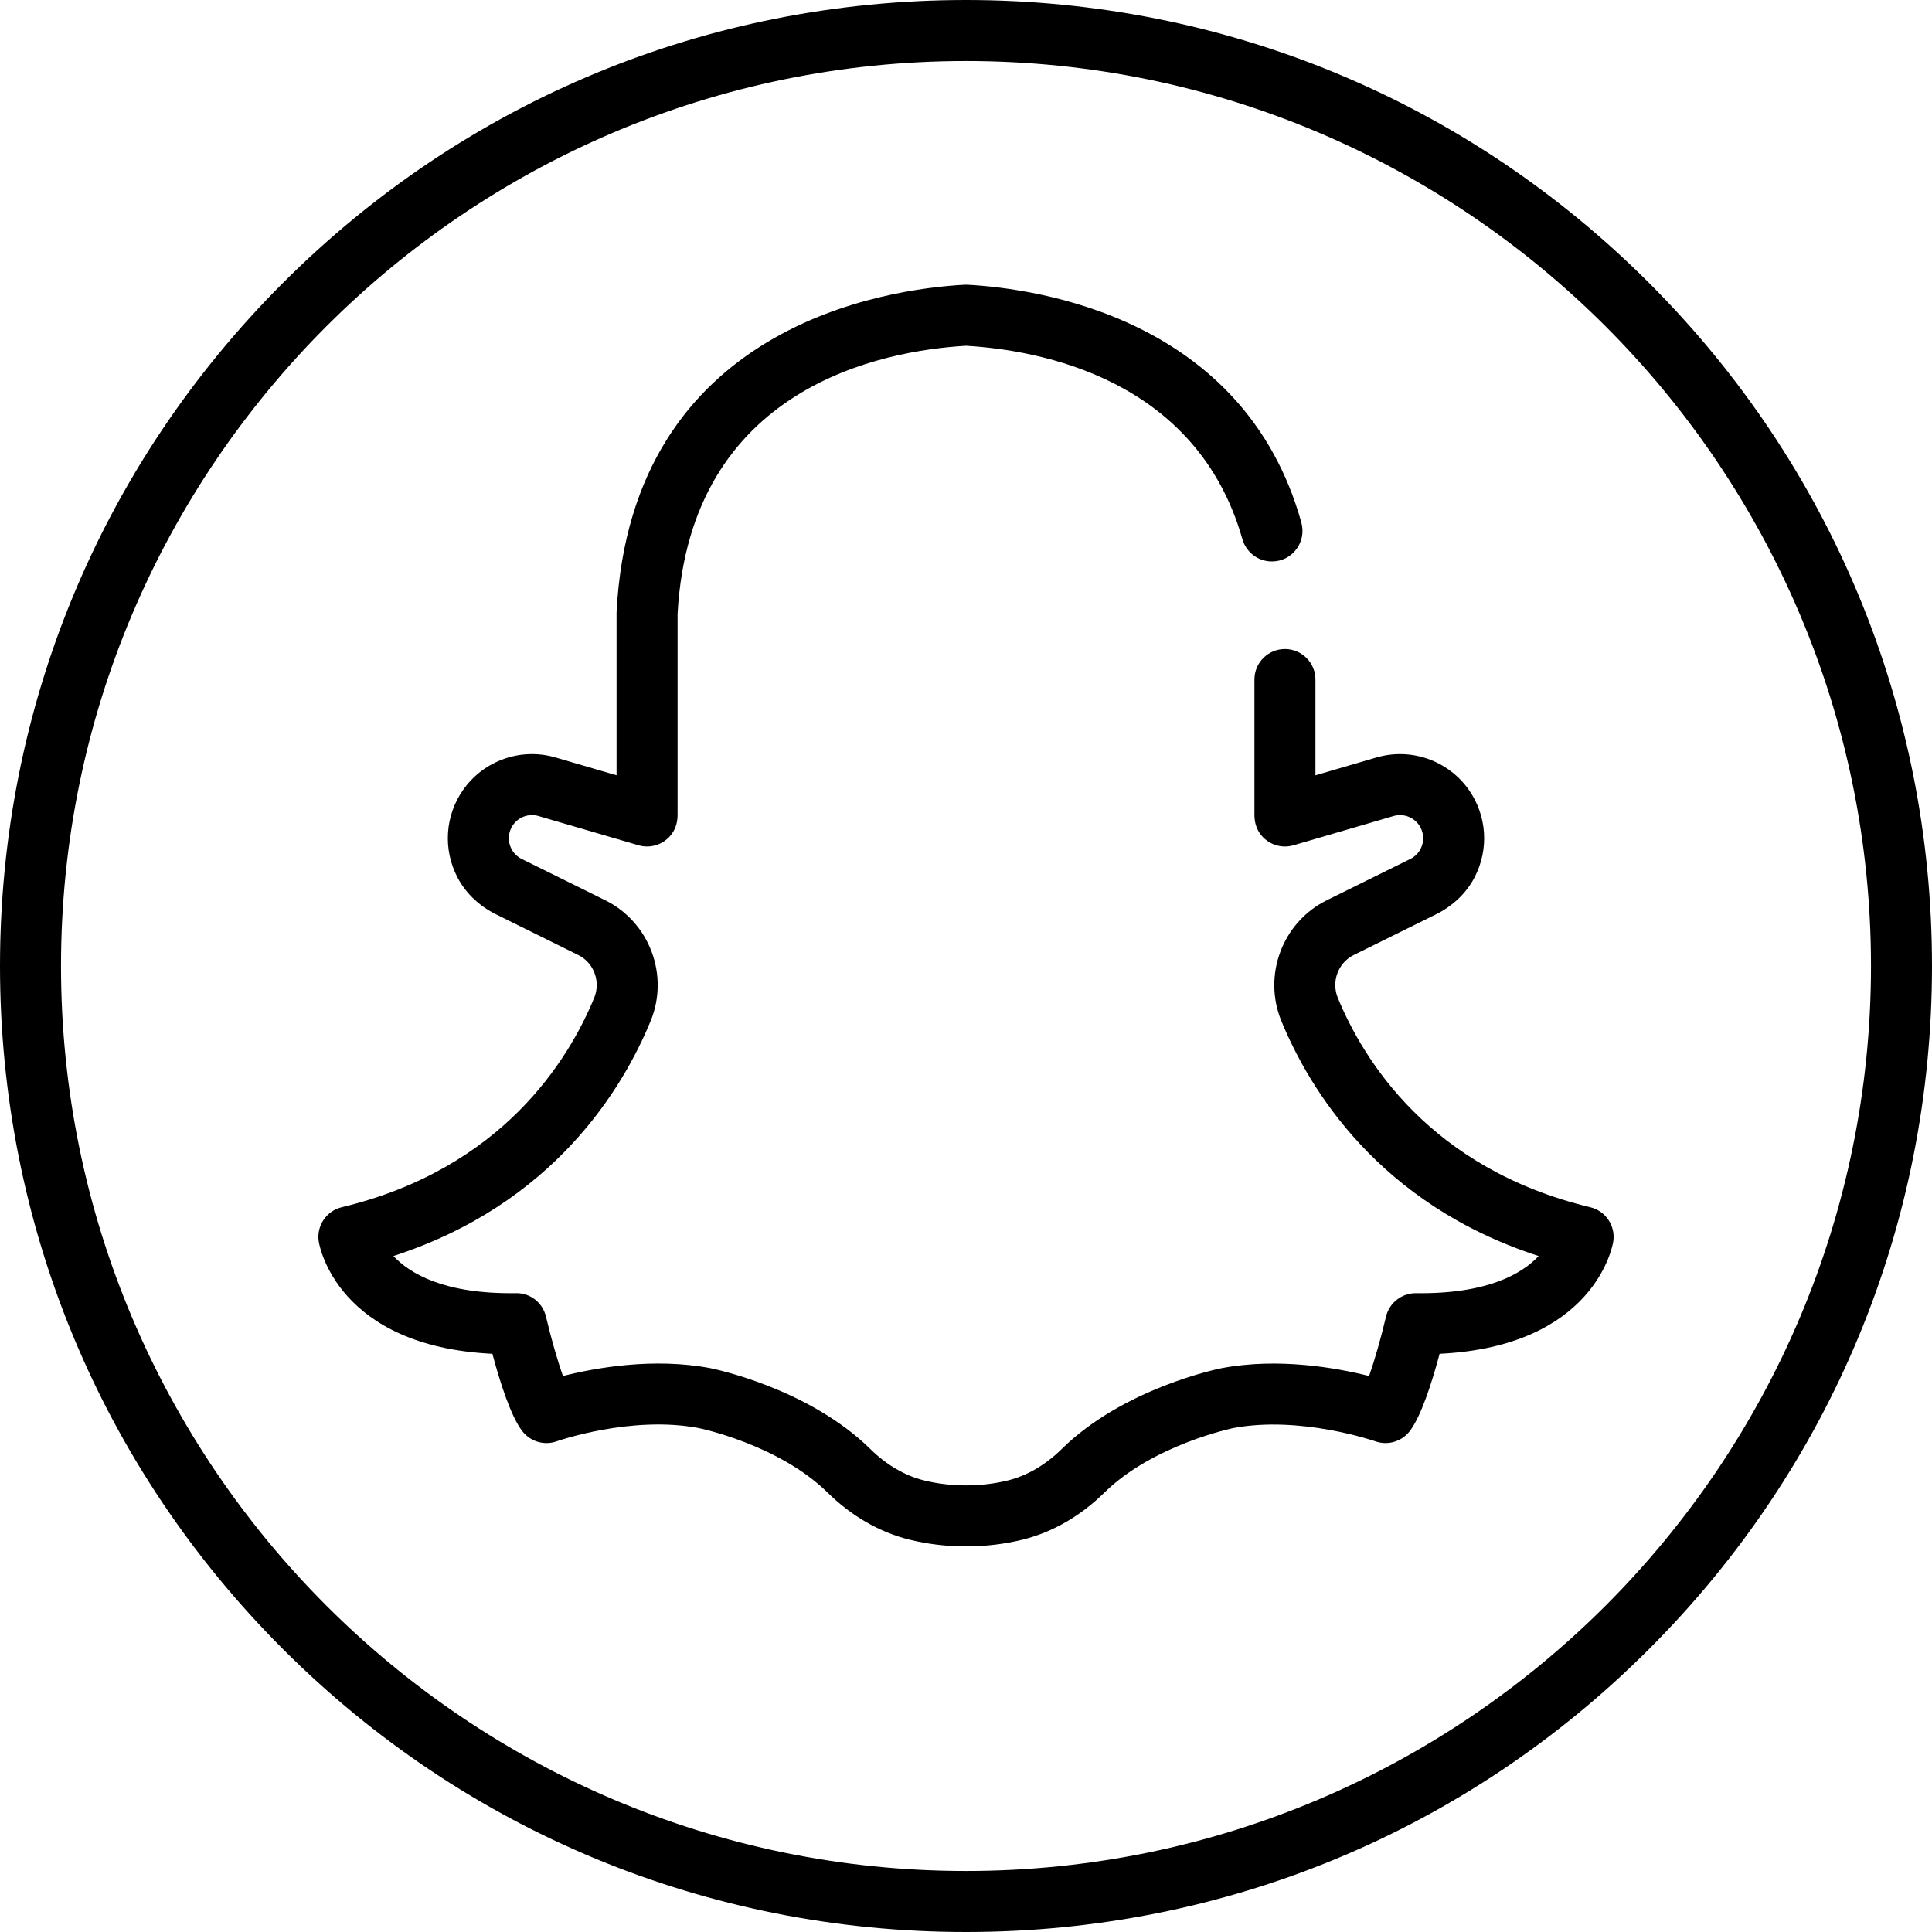
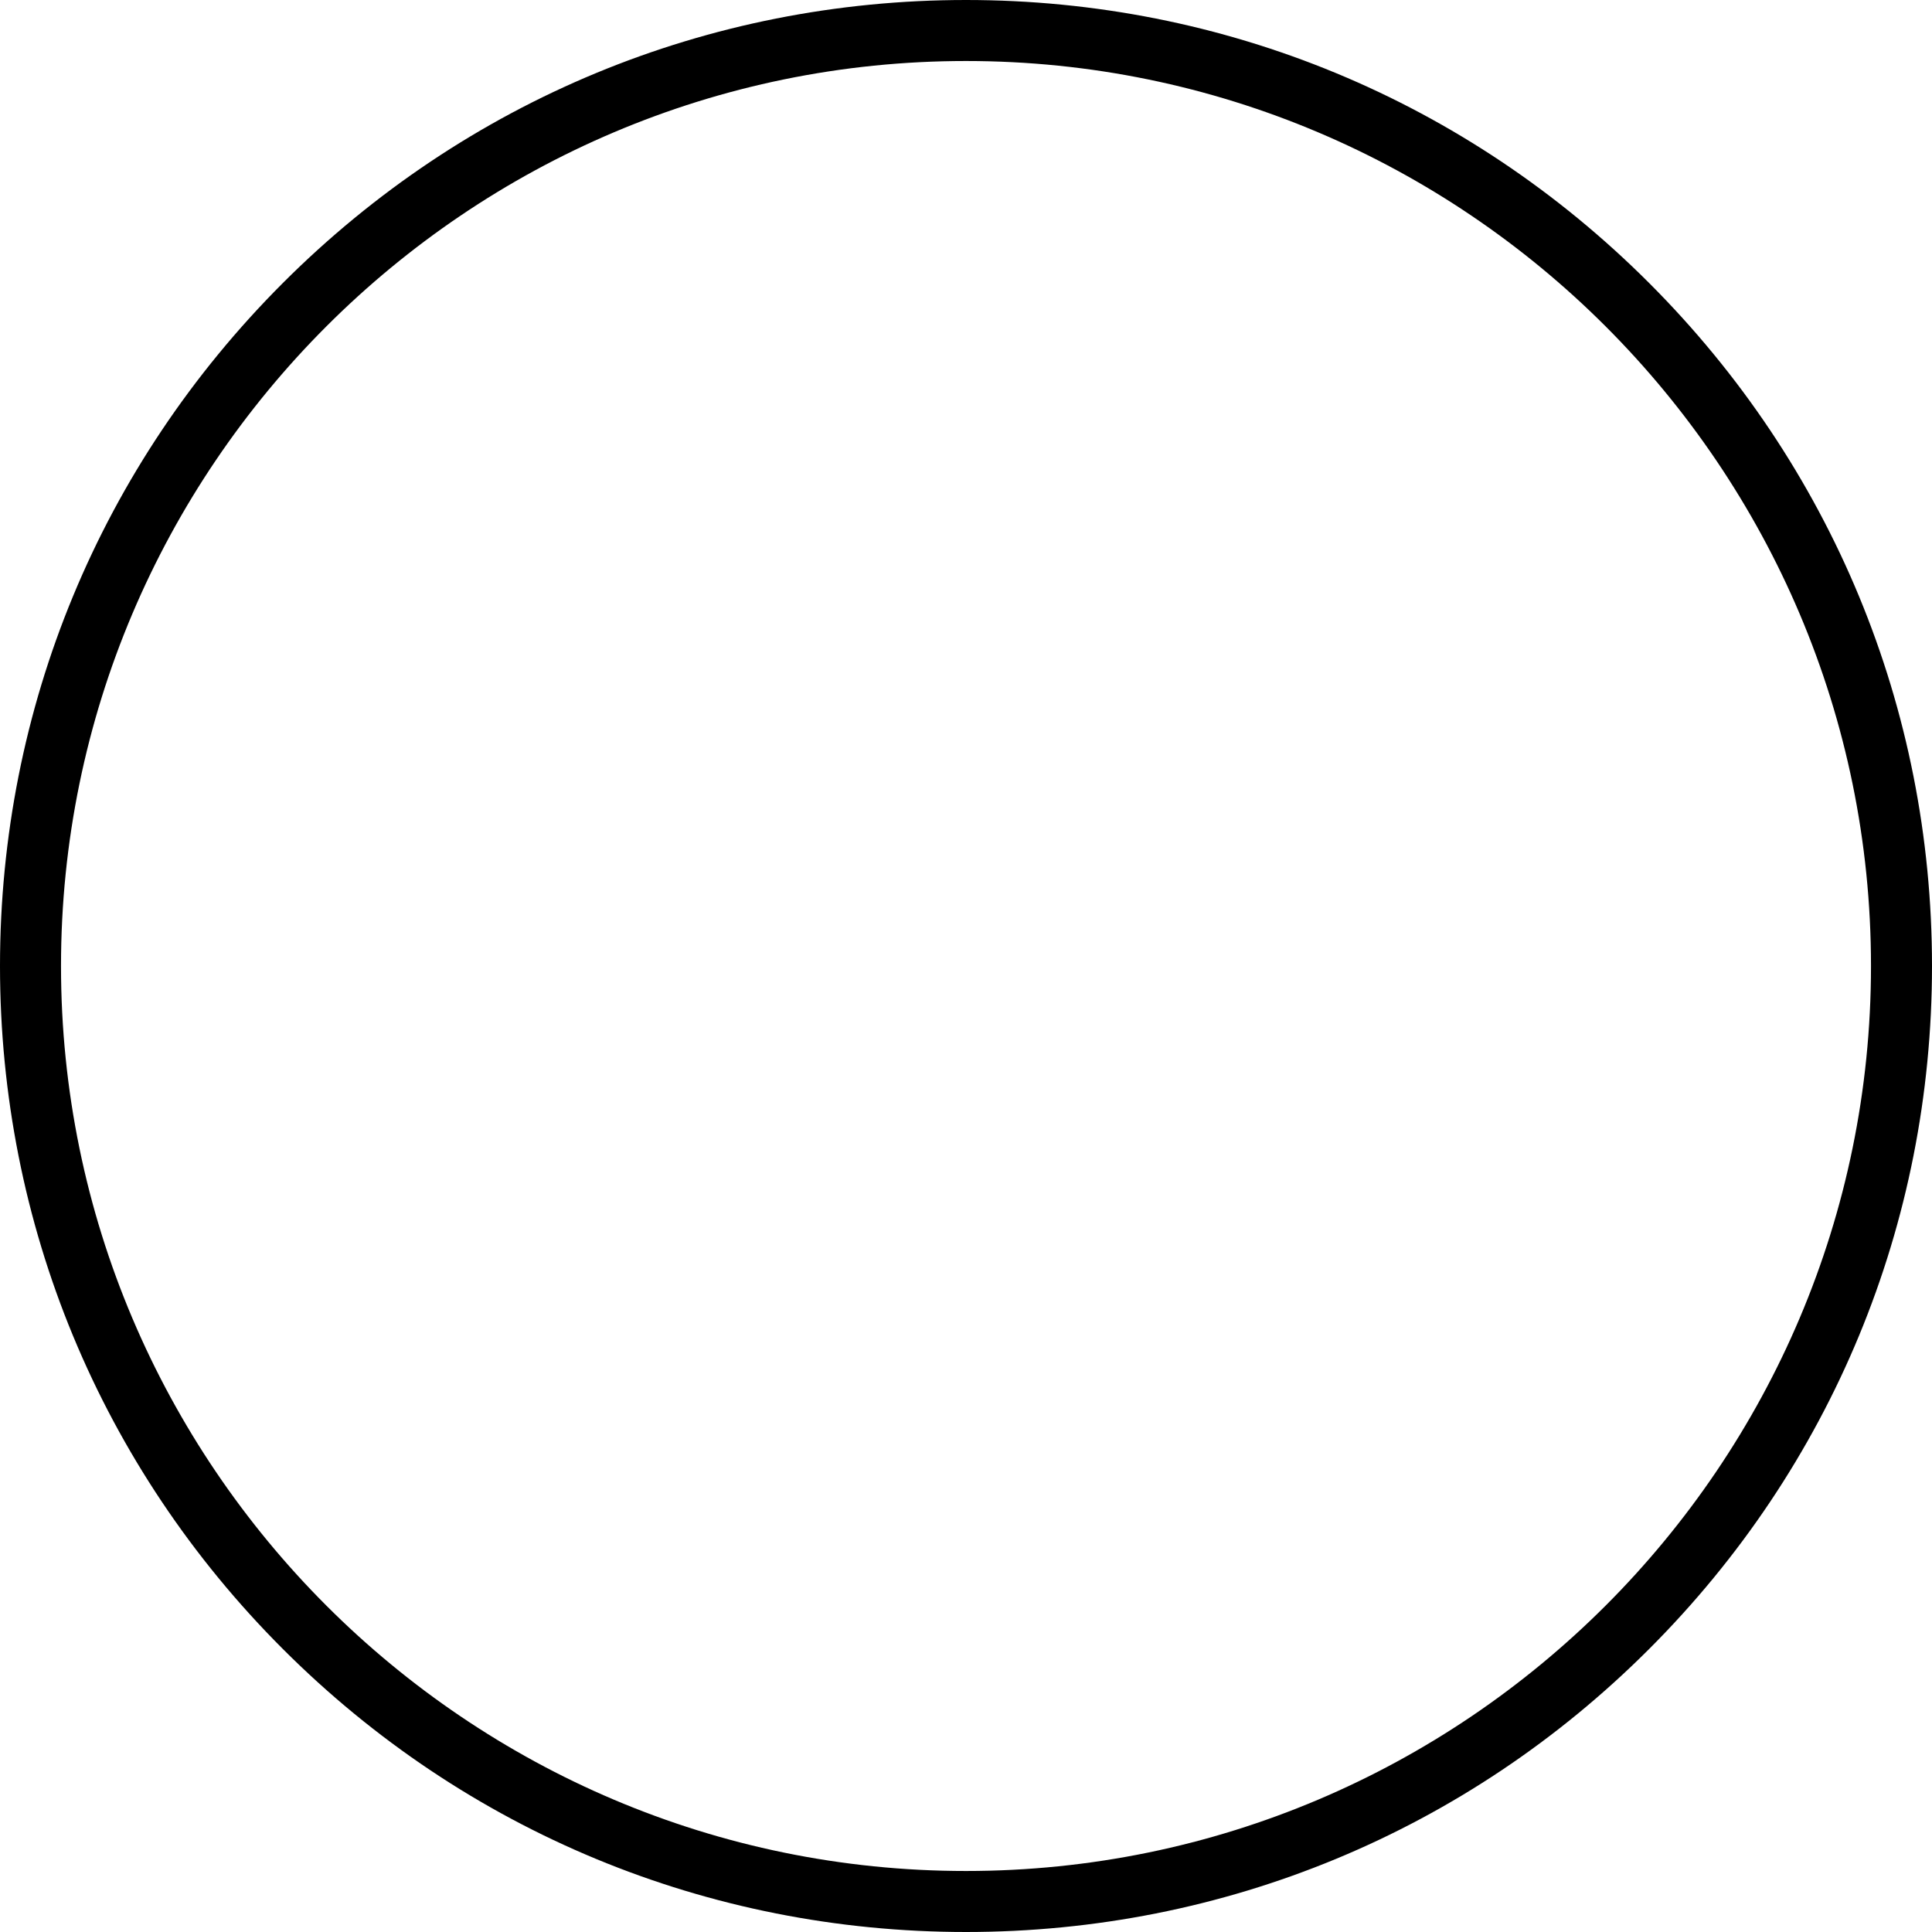
<svg xmlns="http://www.w3.org/2000/svg" fill="#000000" height="800px" width="800px" version="1.1" id="Layer_1" viewBox="0 0 512 512" xml:space="preserve">
  <g>
    <g>
      <path d="M437.019,74.981C388.667,26.628,324.379,0,256,0S123.333,26.628,74.981,74.981C26.628,123.333,0,187.621,0,256    s26.628,132.667,74.981,181.019C123.333,485.372,187.621,512,256,512s132.667-26.628,181.019-74.981S512,324.379,512,256    S485.372,123.333,437.019,74.981z M256,495.832C123.756,495.832,16.168,388.244,16.168,256S123.756,16.168,256,16.168    S495.832,123.756,495.832,256S388.244,495.832,256,495.832z" />
    </g>
  </g>
  <g>
    <g>
-       <path d="M421.429,319.926c-42.555-10.211-60.178-39.149-66.895-55.49c-1.774-4.316,0.084-9.302,4.229-11.351l21.757-10.758    c4.353-2.153,8.042-5.535,10.272-9.848c3.906-7.557,3.198-16.402-1.504-23.12c-5.485-7.835-15.337-11.297-24.521-8.617    l-16.161,4.721v-25.381c0-4.465-3.62-8.084-8.084-8.084s-8.084,3.62-8.084,8.084v35.927c0,1.745,0.465,3.487,1.479,4.905    c2.07,2.894,5.641,4.032,8.872,3.091l26.511-7.746c2.524-0.738,5.234,0.216,6.742,2.369c1.404,2.007,1.177,4.016,0.917,5.035    c-0.261,1.019-1.026,2.891-3.222,3.976l-22.142,10.949c-11.728,5.799-17.006,19.852-12.016,31.992    c7.344,17.866,25.723,48.534,68.178,62.285c-4.36,4.65-13.527,10.098-32.472,9.84c-3.777-0.042-7.114,2.544-7.98,6.239    c-1.336,5.697-3.061,11.661-4.477,15.715c-8.661-2.181-24.025-4.926-39.07-2.081c-1.055,0.209-26.034,5.316-42.45,21.474    c-4.222,4.154-9.109,7.01-14.135,8.258c-3.565,0.885-7.324,1.333-11.173,1.333c-3.849,0-7.609-0.449-11.173-1.334    c-5.025-1.247-9.913-4.102-14.134-8.258c-16.416-16.158-41.396-21.265-42.522-21.488c-14.99-2.836-30.333-0.089-38.99,2.092    c-1.428-4.072-3.151-10.024-4.485-15.714c-0.867-3.693-4.157-6.329-7.98-6.238c-18.949,0.274-28.086-5.165-32.456-9.846    c42.442-13.753,60.819-44.417,68.162-62.28c4.99-12.139-0.289-26.192-12.016-31.992l-22.141-10.948    c-2.197-1.086-2.962-2.958-3.222-3.976c-0.261-1.019-0.488-3.028,0.917-5.034c1.508-2.156,4.217-3.105,6.742-2.369l26.512,7.746    c3.228,0.941,6.798-0.196,8.87-3.088c1.016-1.419,1.482-3.16,1.482-4.906v-53.356c3.325-60.124,54.181-69.723,76.437-71.021    c19.537,1.14,61.136,8.686,73.236,51.221c0.994,3.495,4.153,5.931,7.786,5.931h0.077c5.387,0,9.214-5.156,7.765-10.345    c-15.164-54.308-70.049-61.965-88.352-62.974c-0.193-0.011-0.83-0.011-0.95-0.004c-20.605,1.122-88.109,10.682-92.156,86.543    c-0.008,0.143-0.012,0.287-0.012,0.43v43.025l-16.161-4.721c-9.182-2.682-19.036,0.781-24.521,8.618    c-4.702,6.716-5.41,15.563-1.503,23.12c2.23,4.313,5.92,7.695,10.272,9.848l21.756,10.758c4.146,2.049,6.003,7.035,4.229,11.351    c-6.716,16.341-24.34,45.28-66.895,55.49c-4.115,0.987-6.773,4.983-6.092,9.16c0.193,1.184,4.998,27.702,46.009,29.683    c1.912,7.179,4.881,16.699,8.021,20.624c2.153,2.69,5.773,3.725,9.02,2.568c0.195-0.068,19.729-6.895,37.565-3.523    c0.211,0.042,21.251,4.336,34.258,17.138c6.284,6.185,13.746,10.483,21.581,12.426c4.839,1.202,9.908,1.811,15.069,1.811    c5.161,0,10.231-0.609,15.068-1.81c7.835-1.945,15.296-6.242,21.582-12.427c12.913-12.711,34.058-17.099,34.185-17.124    c17.783-3.362,37.451,3.444,37.636,3.509c3.246,1.154,6.867,0.123,9.02-2.568c3.14-3.926,6.108-13.446,8.021-20.624    c41.004-1.984,45.816-28.5,46.009-29.683C428.201,324.909,425.544,320.913,421.429,319.926z" />
-     </g>
+       </g>
  </g>
</svg>